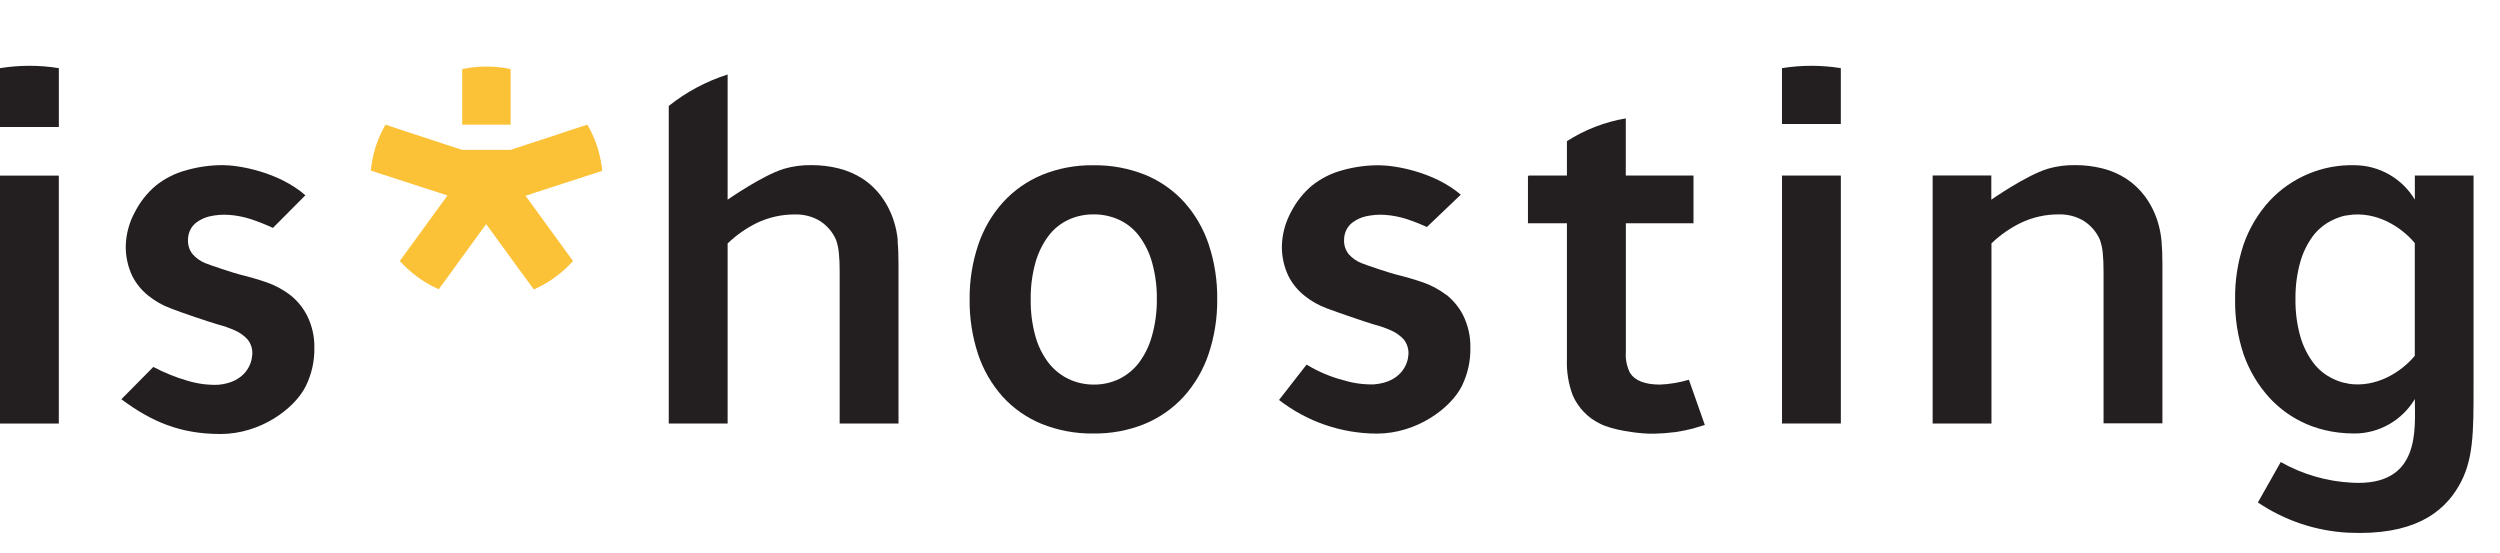
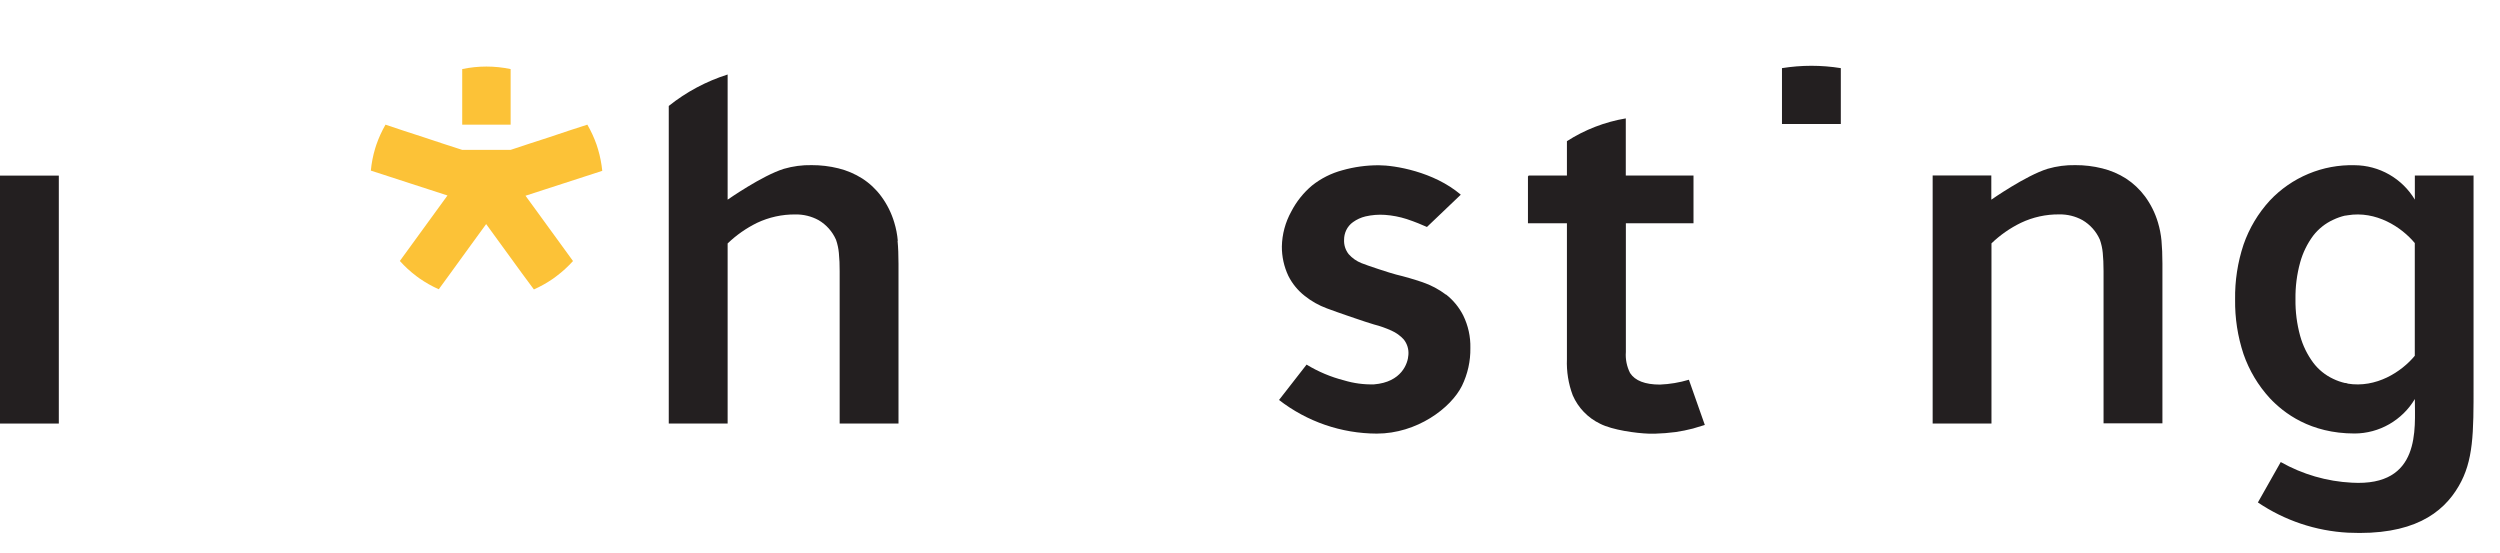
<svg xmlns="http://www.w3.org/2000/svg" viewBox="0 0 95 21" fill="none">
  <path d="M19.404 4.15V2.625C18.797 2.497 18.17 2.497 17.564 2.625V4.737H19.404V4.15Z" fill="#FCC237" />
  <path d="M21.434 6.963L22.167 6.725L22.886 6.492C22.858 6.216 22.805 5.942 22.726 5.676L22.669 5.495C22.576 5.232 22.459 4.978 22.319 4.737L21.597 4.971L20.867 5.216L20.114 5.46L19.404 5.695H17.563L16.852 5.465L16.102 5.216L15.37 4.978L14.649 4.737C14.509 4.981 14.392 5.237 14.3 5.503L14.252 5.655C14.172 5.925 14.118 6.202 14.092 6.483L14.811 6.716L15.542 6.954L16.295 7.198L17.004 7.428L16.565 8.032L16.1 8.671L15.64 9.304L15.194 9.917C15.383 10.127 15.591 10.318 15.816 10.488L15.94 10.579C16.171 10.739 16.416 10.878 16.673 10.992L17.119 10.38L17.57 9.758L18.034 9.119L18.474 8.515L18.913 9.119L19.378 9.758L19.83 10.38L20.288 10.999C20.545 10.884 20.79 10.746 21.02 10.587L21.148 10.492C21.375 10.322 21.584 10.13 21.774 9.919L21.328 9.305L20.876 8.684L20.412 8.045L19.969 7.438L20.678 7.208L21.434 6.963Z" fill="#FCC237" />
  <path d="M2.235 6.673H0V16.095H2.235V6.673Z" fill="#231F20" />
-   <path d="M2.236 2.59C1.496 2.47 0.741 2.47 0 2.59L0 4.826H2.236V2.59Z" fill="#231F20" />
-   <path d="M9.585 13.491C9.606 13.279 9.543 13.067 9.41 12.901C9.28 12.758 9.122 12.644 8.946 12.564C8.731 12.467 8.507 12.389 8.279 12.329C8.028 12.262 6.81 11.85 6.489 11.719C6.183 11.607 5.897 11.445 5.643 11.24C5.383 11.036 5.172 10.778 5.024 10.483C4.86 10.133 4.776 9.751 4.778 9.364C4.787 8.9 4.91 8.444 5.136 8.039C5.331 7.661 5.598 7.325 5.924 7.051C6.263 6.78 6.656 6.582 7.076 6.47C7.528 6.34 7.996 6.274 8.467 6.275C9.061 6.275 10.574 6.523 11.605 7.42L10.371 8.66C10.096 8.533 9.814 8.421 9.526 8.325C9.257 8.238 8.978 8.185 8.696 8.165C8.447 8.148 8.197 8.168 7.954 8.224C7.785 8.265 7.625 8.339 7.483 8.44C7.372 8.519 7.282 8.626 7.223 8.749C7.17 8.864 7.143 8.989 7.143 9.115C7.134 9.311 7.197 9.503 7.318 9.657C7.449 9.807 7.613 9.924 7.798 9.999C8.005 10.085 8.897 10.379 9.111 10.432C9.446 10.513 9.78 10.609 10.114 10.722C10.439 10.833 10.743 10.995 11.017 11.202C11.292 11.416 11.516 11.689 11.673 12C11.864 12.385 11.957 12.811 11.946 13.24C11.951 13.739 11.839 14.231 11.617 14.678C11.196 15.524 9.905 16.492 8.379 16.492C6.854 16.492 5.764 16.029 4.612 15.171L5.826 13.943C6.243 14.164 6.682 14.341 7.136 14.472C7.507 14.583 7.892 14.634 8.279 14.623C9.327 14.534 9.565 13.825 9.582 13.505" fill="#231F20" />
  <path d="M75.67 7.588C75.67 7.588 76.98 6.671 77.811 6.414C78.152 6.315 78.507 6.268 78.863 6.275C79.207 6.273 79.55 6.315 79.884 6.398C80.204 6.476 80.509 6.606 80.787 6.783C81.066 6.965 81.31 7.195 81.509 7.462C81.729 7.762 81.896 8.097 82.002 8.454C82.07 8.68 82.115 8.912 82.137 9.147C82.159 9.398 82.172 9.687 82.172 10.016V16.087H79.935V10.299C79.935 10.032 79.924 9.802 79.905 9.61C79.889 9.439 79.852 9.27 79.795 9.107C79.658 8.796 79.427 8.536 79.133 8.364C78.863 8.216 78.558 8.141 78.25 8.147C77.747 8.142 77.249 8.251 76.795 8.467C76.383 8.667 76.006 8.93 75.676 9.248V16.093H73.441V6.668H75.67V7.588Z" fill="#231F20" />
  <path d="M64.178 14.43C63.821 14.537 63.451 14.599 63.079 14.614C62.511 14.614 62.132 14.467 61.943 14.175C61.818 13.928 61.762 13.652 61.783 13.376V8.483H64.353V6.671H61.78V4.499C60.984 4.633 60.223 4.928 59.543 5.364V6.671H58.09C58.081 6.684 58.072 6.695 58.062 6.706V8.483H59.543V13.647C59.525 14.116 59.599 14.583 59.764 15.021C59.97 15.496 60.341 15.881 60.809 16.104C61.269 16.339 62.166 16.464 62.673 16.48H62.887C63.15 16.473 63.412 16.452 63.673 16.418C63.895 16.386 64.114 16.341 64.331 16.285C64.43 16.258 64.641 16.195 64.783 16.148L64.178 14.43Z" fill="#231F20" />
  <path d="M54.954 11.202C54.681 10.995 54.377 10.833 54.053 10.723C53.717 10.609 53.383 10.513 53.049 10.432C52.835 10.379 51.942 10.085 51.736 9.999C51.549 9.925 51.382 9.808 51.249 9.657C51.128 9.503 51.066 9.311 51.075 9.115C51.074 8.989 51.102 8.864 51.155 8.75C51.214 8.626 51.303 8.519 51.415 8.44C51.557 8.338 51.717 8.265 51.886 8.224C52.129 8.168 52.378 8.148 52.626 8.165C52.908 8.185 53.187 8.238 53.457 8.325C53.786 8.435 54.025 8.537 54.224 8.625L55.51 7.398C54.481 6.519 52.987 6.28 52.398 6.28C51.928 6.278 51.461 6.342 51.009 6.47C50.589 6.582 50.196 6.78 49.856 7.051C49.531 7.325 49.263 7.661 49.068 8.039C48.843 8.445 48.72 8.9 48.711 9.365C48.708 9.751 48.792 10.133 48.957 10.483C49.105 10.778 49.316 11.036 49.575 11.24C49.83 11.445 50.116 11.606 50.423 11.719C50.743 11.842 51.962 12.262 52.212 12.33C52.44 12.388 52.663 12.467 52.877 12.564C53.054 12.643 53.213 12.757 53.343 12.9C53.475 13.066 53.538 13.277 53.519 13.488C53.501 13.807 53.263 14.521 52.215 14.606C51.829 14.617 51.443 14.566 51.073 14.454C50.572 14.326 50.092 14.124 49.65 13.855L48.603 15.199C49.666 16.023 50.971 16.473 52.316 16.477C53.842 16.477 55.133 15.509 55.554 14.662C55.772 14.214 55.882 13.722 55.874 13.224C55.884 12.796 55.791 12.371 55.602 11.986C55.444 11.675 55.22 11.402 54.944 11.187" fill="#231F20" />
-   <path d="M69.952 6.671H67.717V16.093H69.952V6.671Z" fill="#231F20" />
  <path d="M68.833 2.5C68.459 2.5 68.085 2.53 67.715 2.589V4.713H69.951V2.589C69.582 2.53 69.208 2.5 68.833 2.5Z" fill="#231F20" />
-   <path d="M45.934 9.296C45.737 8.7 45.42 8.151 45.001 7.682C44.59 7.231 44.084 6.876 43.519 6.644C42.891 6.393 42.219 6.269 41.543 6.28C40.877 6.27 40.217 6.394 39.6 6.644C39.036 6.878 38.53 7.232 38.118 7.682C37.697 8.15 37.376 8.699 37.175 9.296C36.949 9.967 36.838 10.672 36.846 11.38C36.837 12.086 36.946 12.787 37.166 13.457C37.363 14.053 37.681 14.602 38.099 15.071C38.51 15.522 39.016 15.876 39.581 16.108C40.209 16.359 40.881 16.484 41.557 16.473C42.223 16.482 42.883 16.358 43.5 16.108C44.064 15.874 44.57 15.521 44.982 15.071C45.403 14.603 45.724 14.054 45.925 13.457C46.15 12.788 46.261 12.086 46.254 11.38C46.264 10.673 46.156 9.968 45.934 9.296ZM43.771 12.777C43.671 13.142 43.503 13.485 43.276 13.788C43.076 14.049 42.819 14.259 42.524 14.403C42.224 14.545 41.897 14.618 41.565 14.614C41.234 14.616 40.906 14.544 40.607 14.403C40.309 14.259 40.048 14.049 39.845 13.788C39.615 13.486 39.446 13.142 39.345 12.777C39.22 12.322 39.16 11.852 39.167 11.38C39.16 10.909 39.22 10.439 39.345 9.984C39.446 9.618 39.614 9.273 39.84 8.968C40.038 8.704 40.298 8.492 40.597 8.352C40.897 8.213 41.225 8.143 41.556 8.147C41.89 8.143 42.221 8.213 42.525 8.352C42.826 8.491 43.088 8.703 43.287 8.968C43.514 9.273 43.682 9.618 43.782 9.984C43.907 10.439 43.967 10.909 43.96 11.38C43.964 11.852 43.9 12.323 43.771 12.777Z" fill="#231F20" />
  <path d="M34.116 9.147C34.096 8.912 34.051 8.68 33.982 8.454C33.876 8.097 33.709 7.762 33.488 7.462C33.291 7.194 33.046 6.964 32.766 6.783C32.488 6.607 32.183 6.477 31.864 6.398C31.53 6.315 31.187 6.274 30.843 6.275C30.488 6.268 30.133 6.315 29.792 6.414C28.959 6.671 27.65 7.588 27.65 7.588V2.831C26.837 3.089 26.079 3.494 25.413 4.026V16.093H27.65V9.251C27.979 8.934 28.357 8.67 28.768 8.468C29.222 8.254 29.719 8.144 30.222 8.149C30.53 8.143 30.835 8.218 31.107 8.366C31.4 8.538 31.631 8.798 31.768 9.109C31.825 9.272 31.861 9.441 31.877 9.612C31.899 9.841 31.909 10.071 31.907 10.301V16.093H34.143V10.023C34.143 9.694 34.132 9.405 34.108 9.154" fill="#231F20" />
  <path d="M94 6.671H91.764V7.586C91.527 7.19 91.192 6.862 90.791 6.632C90.391 6.403 89.938 6.281 89.476 6.278C88.874 6.262 88.276 6.373 87.721 6.605C87.165 6.837 86.665 7.183 86.252 7.622C85.809 8.106 85.469 8.675 85.254 9.296C85.031 9.968 84.923 10.673 84.934 11.381C84.924 12.086 85.032 12.788 85.254 13.457C85.469 14.077 85.809 14.646 86.252 15.13C86.784 15.694 87.786 16.473 89.476 16.473C89.938 16.471 90.391 16.349 90.792 16.119C91.193 15.889 91.528 15.56 91.764 15.163C91.764 16.282 92.011 18.496 89.368 18.342C88.419 18.294 87.495 18.025 86.668 17.558L85.8 19.093C86.815 19.779 87.997 20.176 89.221 20.242C91.671 20.358 92.825 19.517 93.433 18.469C93.991 17.51 93.999 16.475 93.995 14.607C93.995 12.336 93.995 6.66 93.995 6.66L94 6.671ZM89.203 14.568L89.137 14.555H89.112C88.955 14.519 88.803 14.466 88.658 14.395C88.359 14.255 88.1 14.044 87.901 13.78C87.675 13.474 87.507 13.13 87.406 12.764C87.281 12.309 87.221 11.839 87.228 11.368C87.221 10.896 87.281 10.426 87.406 9.972C87.507 9.605 87.675 9.261 87.901 8.956C88.102 8.696 88.363 8.488 88.661 8.352C88.806 8.282 88.959 8.229 89.115 8.192H89.141L89.206 8.181C90.291 8 91.254 8.626 91.762 9.237C91.762 10.571 91.762 12.194 91.762 13.52C91.257 14.13 90.296 14.756 89.206 14.577" fill="#231F20" />
</svg>